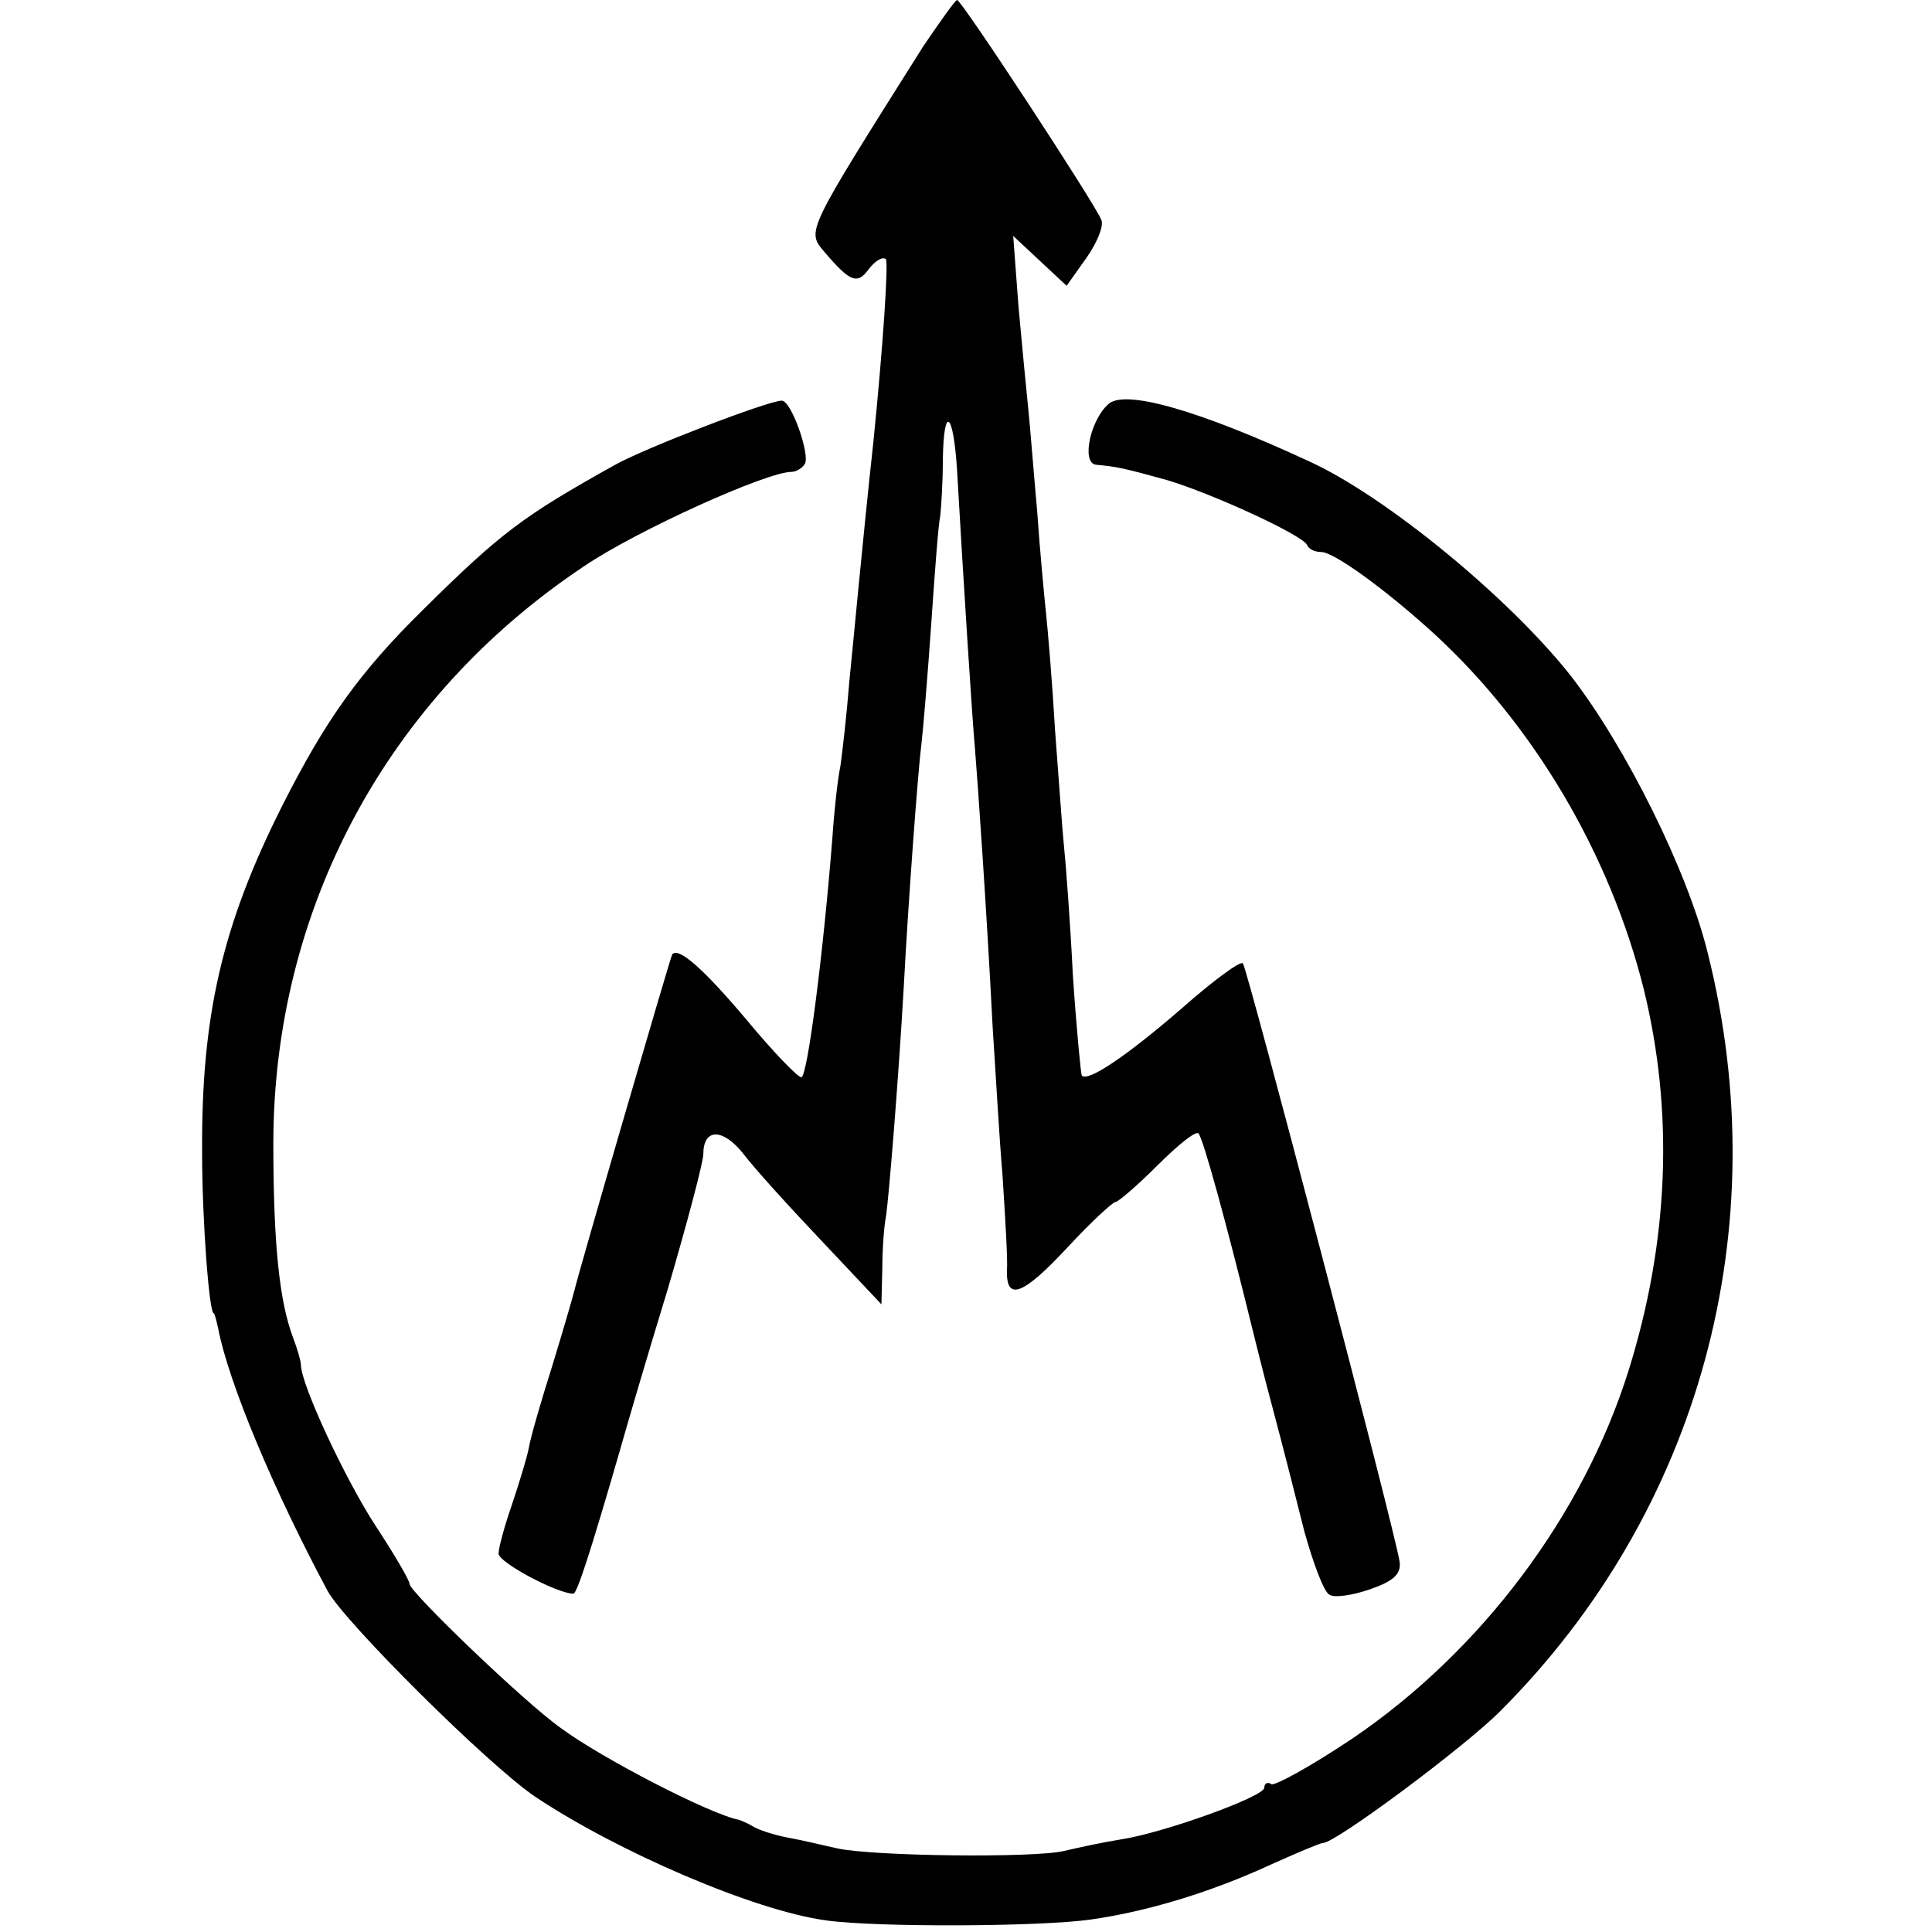
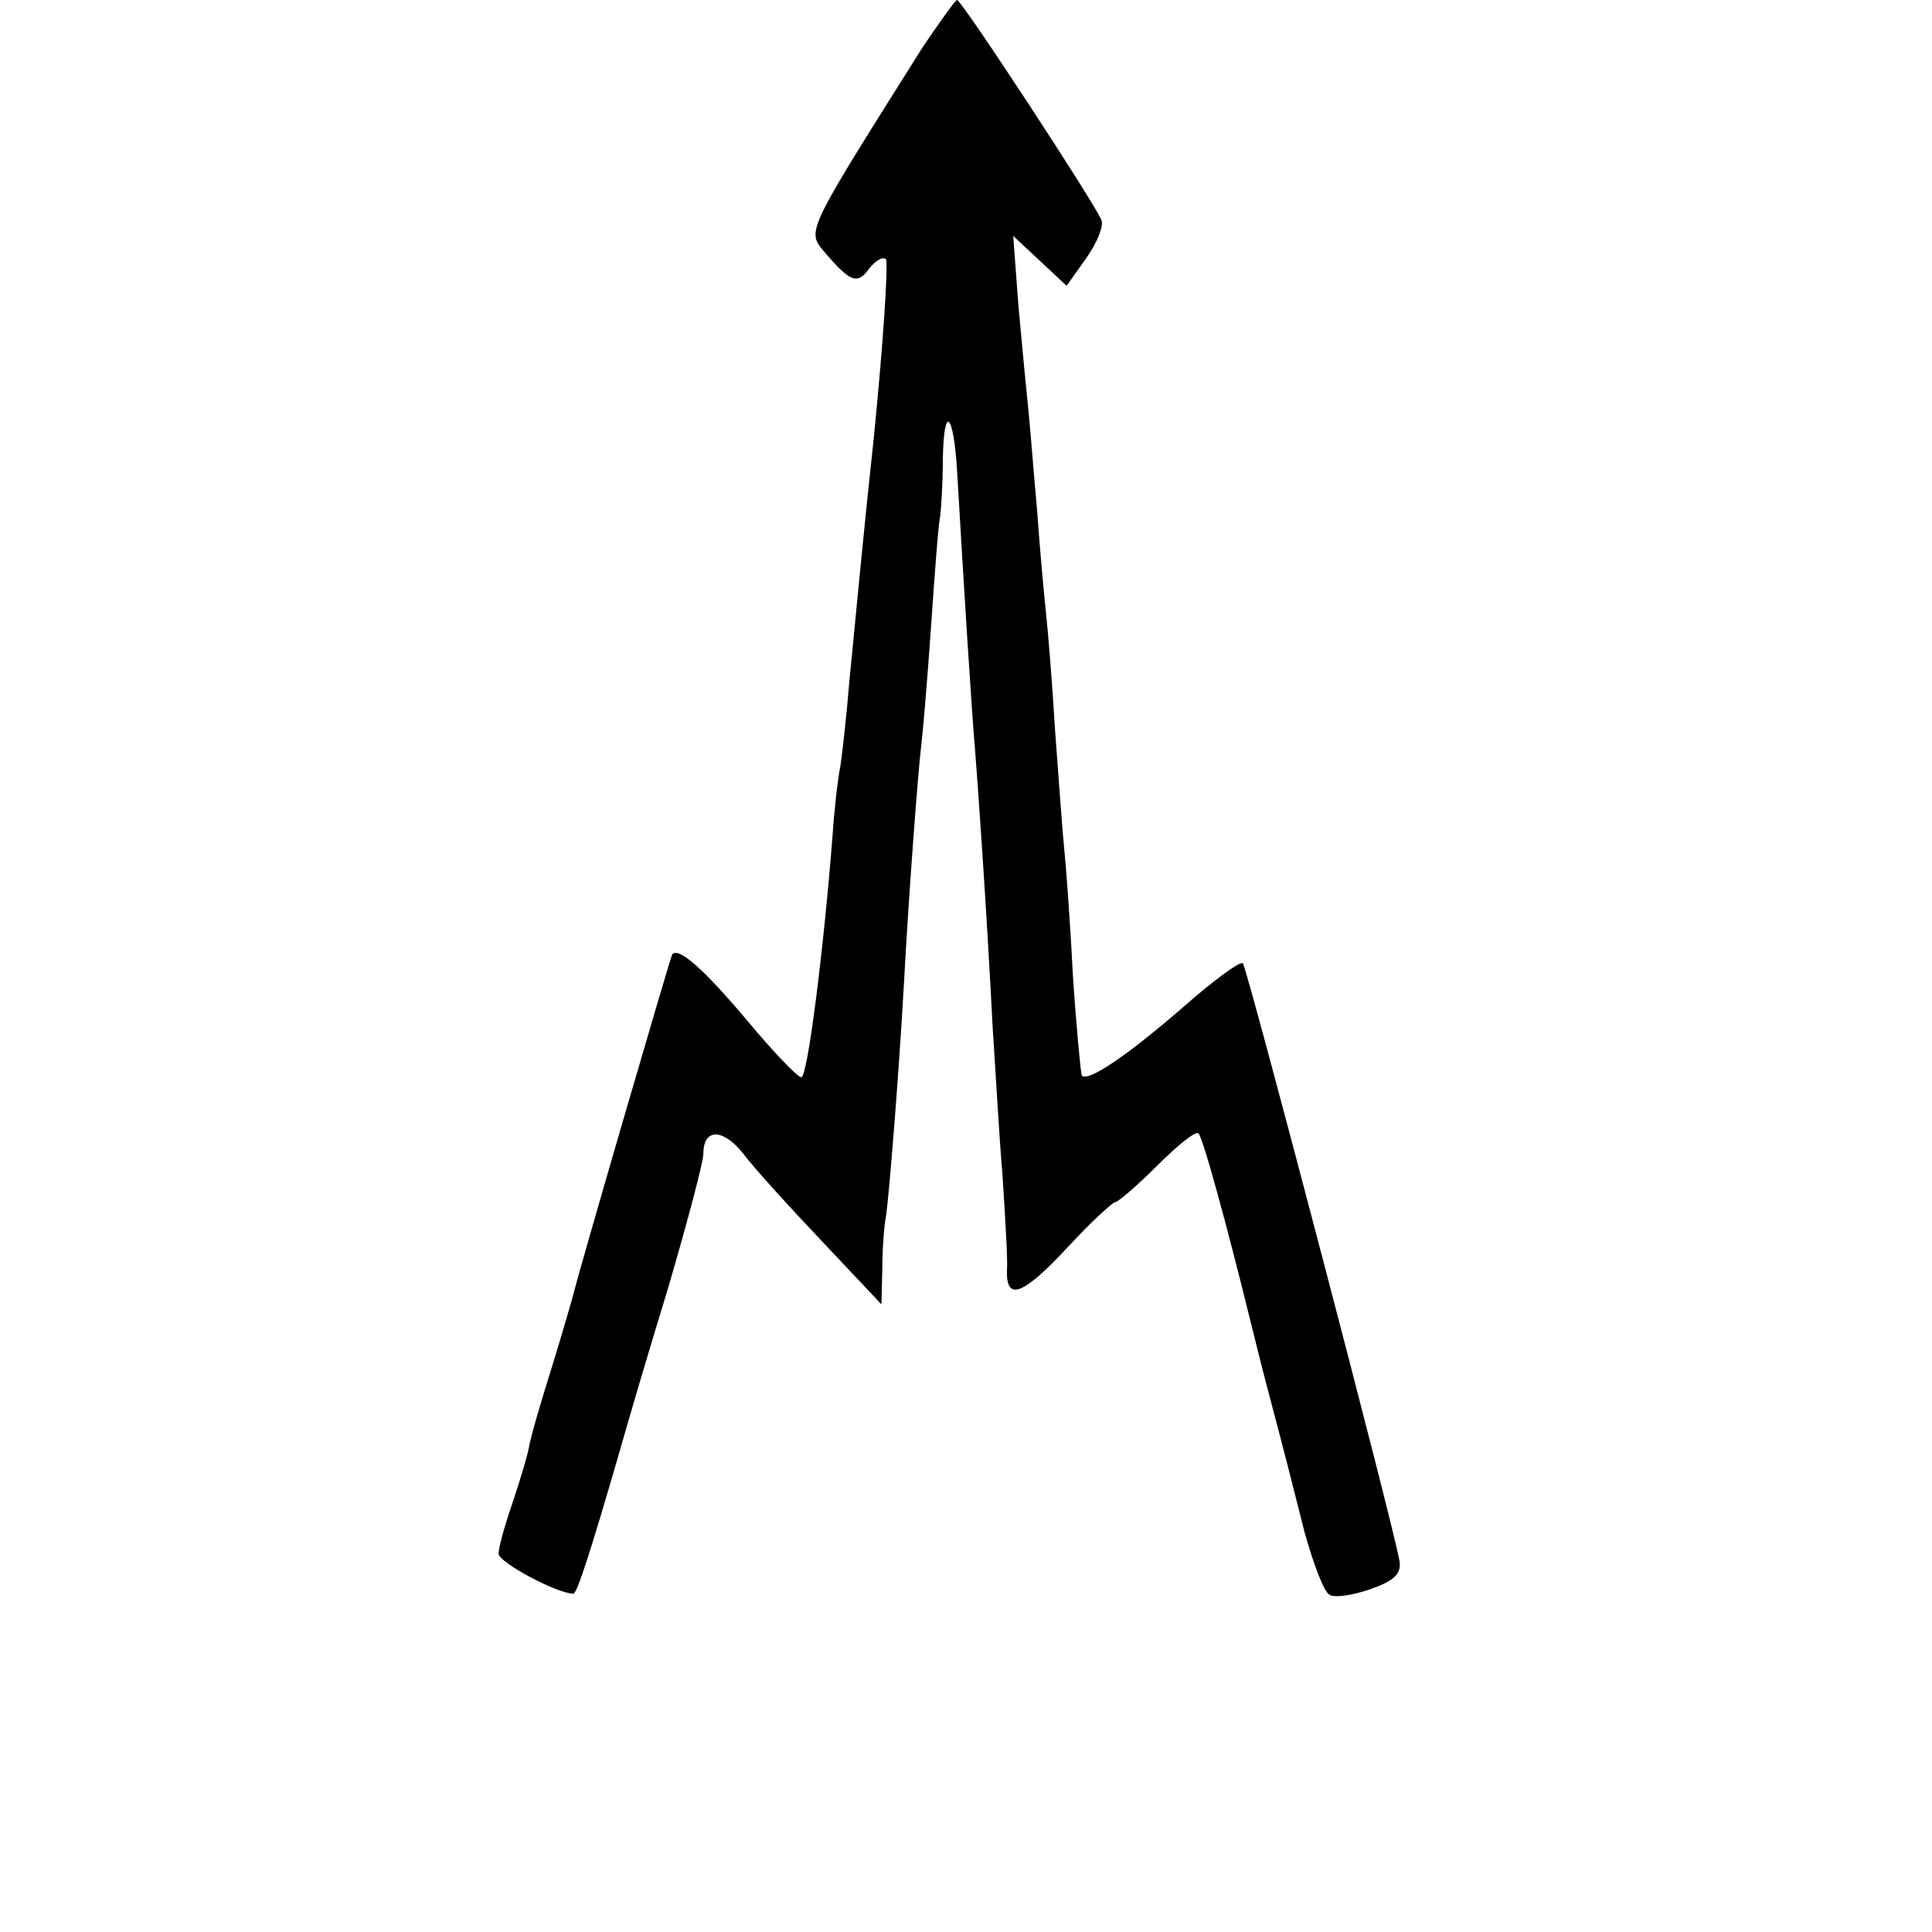
<svg xmlns="http://www.w3.org/2000/svg" version="1.0" width="217pt" height="217pt" viewBox="0 0 217 217" preserveAspectRatio="xMidYMid meet">
  <g transform="translate(0,217) scale(0.1,-0.1)" fill="#000000" stroke="none">
    <path d="M1037 2118 c-133 -211 -131 -207 -111 -231 29 -34 37 -37 50 -19 7 9 15 14 19 11 3 -4 -3 -96 -14 -205 -12 -110 -23 -230 -27 -269 -3 -38 -8 -81 -10 -95 -3 -14 -7 -50 -9 -80 -10 -128 -28 -270 -35 -270 -4 0 -32 29 -61 64 -48 57 -77 83 -84 74 -2 -3 -104 -353 -110 -378 -2 -8 -13 -46 -25 -85 -12 -38 -24 -79 -26 -91 -2 -11 -11 -40 -19 -64 -8 -23 -15 -48 -15 -55 0 -10 66 -45 84 -45 4 0 19 46 52 160 7 25 31 107 54 182 22 75 40 143 40 152 0 29 22 29 45 0 12 -16 52 -60 89 -99 l66 -70 1 40 c0 22 2 48 4 58 3 18 14 152 20 257 5 95 16 244 20 275 2 17 7 77 11 135 4 58 8 112 10 120 1 8 3 37 3 64 1 63 12 53 16 -13 7 -122 17 -279 20 -311 3 -37 13 -178 20 -315 3 -44 7 -118 11 -165 3 -47 6 -95 5 -107 -1 -35 18 -28 69 27 26 28 50 50 53 50 3 0 25 19 47 41 23 23 43 39 46 36 5 -4 32 -103 60 -217 2 -8 12 -49 23 -90 11 -41 27 -104 36 -140 10 -36 22 -68 28 -71 5 -4 26 -1 46 6 26 9 35 17 33 31 -5 34 -171 666 -176 672 -3 3 -34 -20 -68 -50 -60 -52 -106 -84 -113 -76 -1 2 -6 53 -10 113 -3 61 -8 126 -10 145 -2 19 -6 78 -10 130 -3 52 -8 111 -10 130 -2 19 -7 71 -10 115 -4 44 -8 96 -10 115 -2 19 -7 71 -11 115 l-6 80 30 -28 30 -28 22 31 c12 17 20 36 17 43 -7 18 -157 247 -162 247 -2 0 -19 -24 -38 -52z" />
-     <path d="M1246 1717 c-21 -17 -32 -67 -15 -69 23 -2 32 -4 79 -17 51 -15 153 -62 158 -73 2 -5 9 -8 16 -8 14 0 71 -41 127 -92 112 -103 197 -247 235 -398 34 -138 29 -283 -17 -430 -51 -162 -165 -314 -309 -412 -46 -31 -88 -54 -92 -52 -4 3 -8 1 -8 -4 0 -10 -114 -51 -161 -58 -19 -3 -47 -9 -64 -13 -33 -8 -215 -6 -255 3 -14 3 -38 9 -55 12 -16 3 -34 9 -40 13 -5 3 -12 6 -15 7 -32 6 -154 69 -200 103 -41 29 -170 153 -170 162 0 4 -17 33 -38 65 -34 52 -84 159 -84 181 0 4 -4 18 -9 31 -15 40 -22 104 -22 217 0 263 127 501 349 649 59 40 205 106 233 106 5 0 12 4 15 9 6 10 -15 71 -26 71 -15 0 -153 -53 -187 -72 -104 -58 -128 -76 -216 -163 -71 -70 -109 -123 -158 -220 -68 -135 -91 -237 -90 -390 0 -76 8 -180 13 -180 1 0 3 -8 5 -17 12 -62 63 -183 123 -295 20 -36 180 -195 233 -231 93 -62 246 -128 327 -139 58 -8 242 -7 297 1 64 9 136 31 203 62 29 13 55 24 58 24 14 0 158 107 199 148 224 224 311 542 233 852 -23 93 -92 231 -153 310 -69 88 -209 203 -295 242 -123 57 -204 80 -224 65z" />
  </g>
</svg>